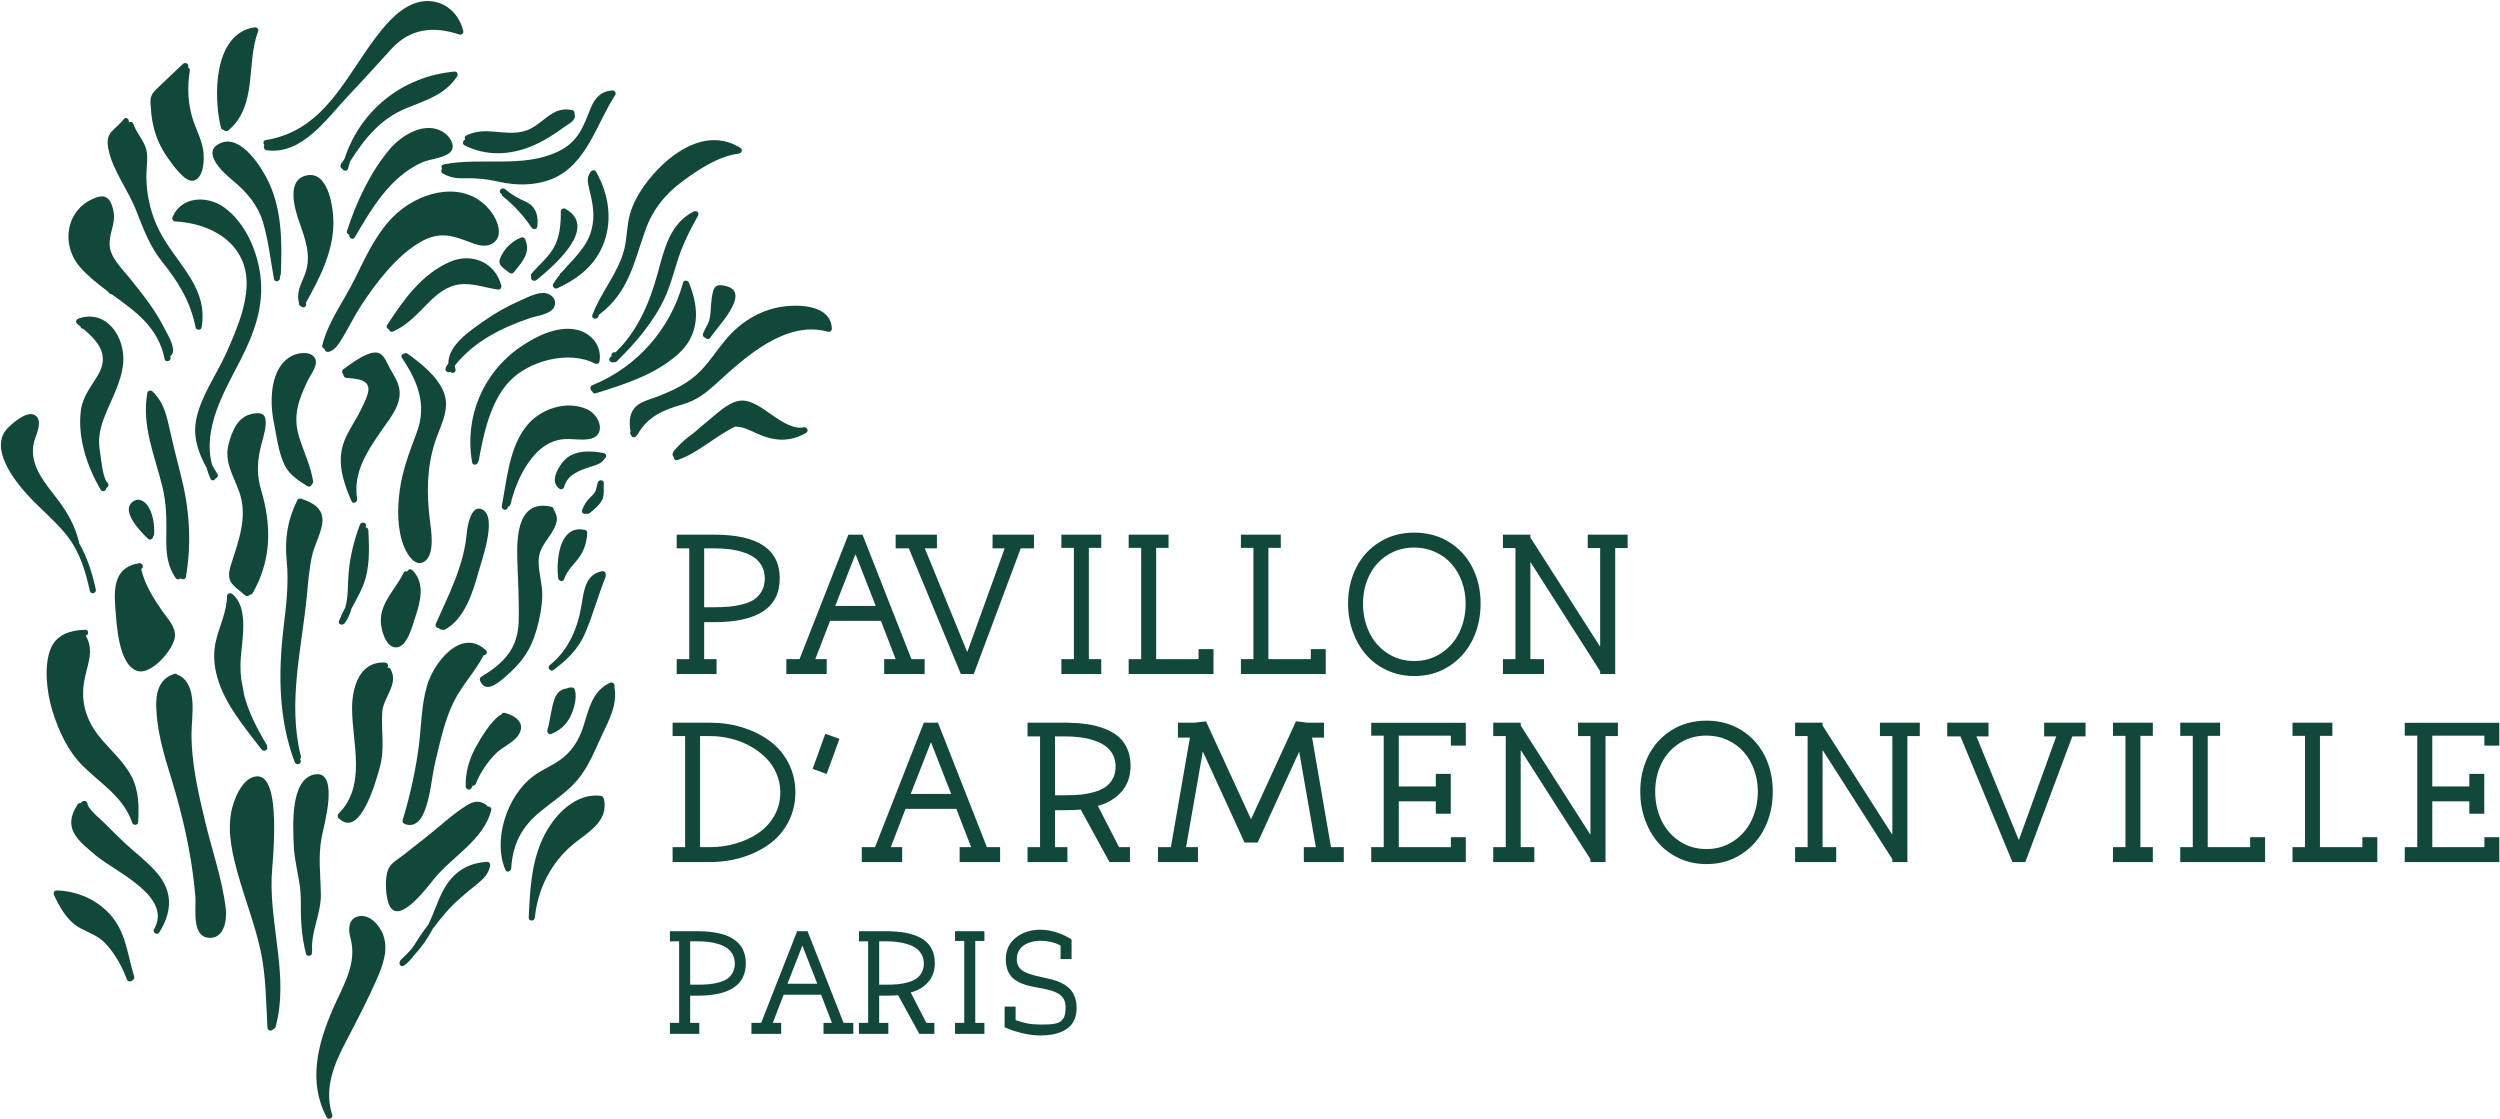
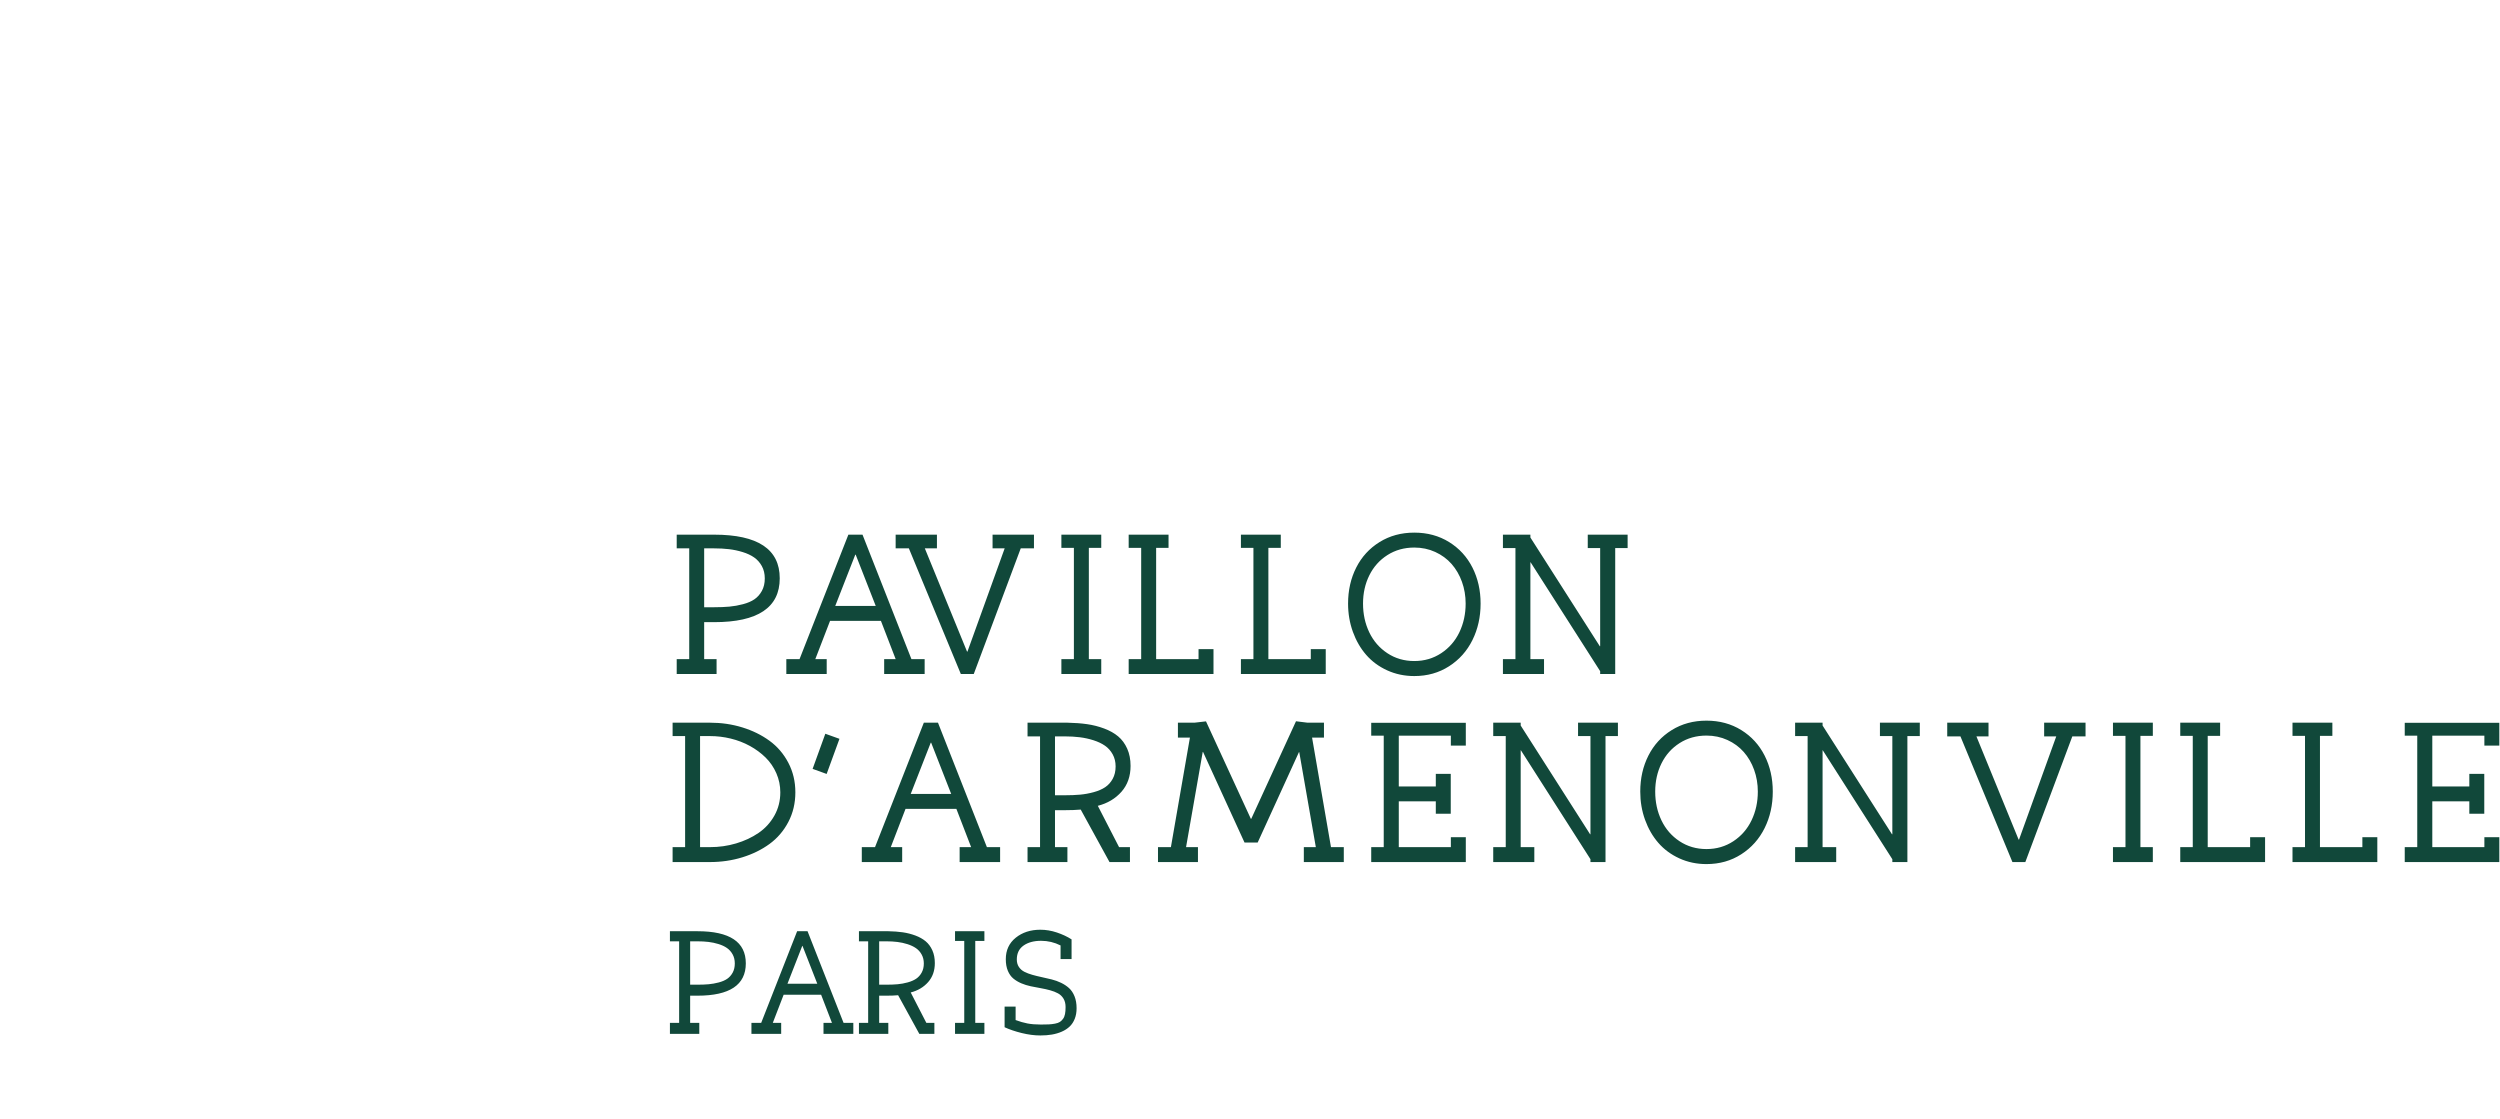
<svg xmlns="http://www.w3.org/2000/svg" width="632px" height="283px" viewBox="0 0 632 283" version="1.1">
  <title>Brand/logo-PA</title>
  <desc>Created with Sketch.</desc>
  <g id="Brand/logo-PA" stroke="none" stroke-width="1" fill="none" fill-rule="evenodd">
    <g id="Group-6" fill="#11483A">
      <path d="M368.934,159.835 C367.88,162.034 366.35,163.796 364.345,165.122 C362.339,166.448 360.068,167.11 357.531,167.11 C354.994,167.11 352.727,166.452 350.731,165.134 C348.734,163.817 347.208,162.059 346.154,159.861 C345.1,157.663 344.573,155.238 344.573,152.586 C344.573,149.968 345.104,147.586 346.167,145.439 C347.23,143.292 348.755,141.586 350.743,140.32 C352.732,139.054 354.994,138.421 357.531,138.421 C359.434,138.421 361.199,138.793 362.828,139.537 C364.456,140.281 365.831,141.291 366.954,142.565 C368.076,143.84 368.951,145.341 369.577,147.069 C370.202,148.797 370.515,150.635 370.515,152.586 C370.515,155.22 369.988,157.637 368.934,159.835 L368.934,159.835 Z M366.337,137.035 C363.774,135.444 360.839,134.648 357.531,134.648 C354.24,134.648 351.313,135.444 348.751,137.035 C346.188,138.626 344.221,140.777 342.85,143.489 C341.479,146.201 340.793,149.233 340.793,152.586 C340.793,155.101 341.196,157.474 342.002,159.707 C342.807,161.94 343.926,163.881 345.357,165.532 C346.788,167.183 348.558,168.492 350.666,169.458 C352.775,170.424 355.063,170.908 357.531,170.908 C360.822,170.908 363.753,170.083 366.324,168.432 C368.895,166.781 370.866,164.57 372.238,161.798 C373.609,159.027 374.295,155.957 374.295,152.586 C374.295,149.233 373.609,146.201 372.238,143.489 C370.866,140.777 368.899,138.626 366.337,137.035 L366.337,137.035 Z M331.691,186.467 L334.699,186.467 L334.699,182.695 L330.534,182.695 L327.628,182.335 L316.316,206.996 L316.213,206.996 L304.875,182.361 L301.969,182.695 L297.778,182.695 L297.778,186.467 L300.812,186.467 L296.004,214.155 L292.739,214.155 L292.739,217.928 L302.843,217.928 L302.843,214.155 L299.835,214.155 L304.051,190.085 L304.129,190.085 L314.619,213.001 L317.935,213.001 L328.374,190.136 L328.451,190.136 L332.642,214.155 L329.608,214.155 L329.608,217.928 L339.712,217.928 L339.712,214.155 L336.473,214.155 L331.691,186.467 Z M233.002,245.867 C232.642,246.522 232.175,247.042 231.601,247.426 C231.026,247.811 230.313,248.12 229.461,248.353 C228.609,248.586 227.763,248.74 226.923,248.816 C226.083,248.891 225.146,248.929 224.11,248.929 L222.255,248.929 L222.255,237.966 L224.11,237.966 C225.083,237.966 226.001,238.02 226.866,238.127 C227.731,238.234 228.58,238.42 229.414,238.684 C230.247,238.949 230.96,239.286 231.554,239.696 C232.147,240.105 232.627,240.64 232.993,241.302 C233.359,241.964 233.542,242.717 233.542,243.561 C233.542,244.443 233.362,245.212 233.002,245.867 L233.002,245.867 Z M234.631,248.277 C235.761,246.998 236.326,245.395 236.326,243.466 C236.326,242.257 236.118,241.186 235.701,240.253 C235.284,239.321 234.722,238.559 234.015,237.966 C233.308,237.374 232.44,236.886 231.412,236.501 C230.382,236.117 229.319,235.846 228.22,235.688 C227.122,235.531 225.903,235.44 224.565,235.414 L217.141,235.414 L217.141,237.966 L219.471,237.966 L219.471,258.588 L217.141,258.588 L217.141,261.367 L224.565,261.367 L224.565,258.588 L222.255,258.588 L222.255,251.708 L224.11,251.708 C225.221,251.708 226.2,251.67 227.046,251.594 L232.406,261.367 L236.212,261.367 L236.212,258.588 L234.186,258.588 L230.228,250.895 C232.033,250.429 233.501,249.556 234.631,248.277 L234.631,248.277 Z M281.294,196.885 C280.806,197.775 280.171,198.48 279.391,199.002 C278.611,199.524 277.643,199.943 276.486,200.259 C275.329,200.577 274.181,200.786 273.041,200.888 C271.901,200.991 270.628,201.042 269.223,201.042 L266.703,201.042 L266.703,186.159 L269.223,186.159 C270.543,186.159 271.79,186.232 272.964,186.377 C274.138,186.522 275.291,186.774 276.422,187.134 C277.553,187.493 278.521,187.951 279.327,188.507 C280.133,189.063 280.784,189.79 281.281,190.688 C281.778,191.586 282.027,192.608 282.027,193.754 C282.027,194.952 281.783,195.996 281.294,196.885 L281.294,196.885 Z M283.505,200.157 C285.039,198.421 285.806,196.244 285.806,193.626 C285.806,191.984 285.524,190.53 284.958,189.264 C284.392,187.998 283.63,186.963 282.67,186.159 C281.71,185.355 280.531,184.692 279.135,184.17 C277.737,183.648 276.294,183.281 274.802,183.067 C273.311,182.853 271.657,182.729 269.84,182.695 L259.762,182.695 L259.762,186.159 L262.924,186.159 L262.924,214.155 L259.762,214.155 L259.762,217.928 L269.84,217.928 L269.84,214.155 L266.703,214.155 L266.703,204.815 L269.223,204.815 C270.731,204.815 272.06,204.763 273.208,204.661 L280.485,217.928 L285.652,217.928 L285.652,214.155 L282.901,214.155 L277.528,203.711 C279.978,203.078 281.971,201.894 283.505,200.157 L283.505,200.157 Z M241.432,237.872 L243.762,237.872 L243.762,258.588 L241.432,258.588 L241.432,261.367 L248.856,261.367 L248.856,258.588 L246.546,258.588 L246.546,237.872 L248.856,237.872 L248.856,235.414 L241.432,235.414 L241.432,237.872 Z M230.229,200.709 L235.294,187.75 L235.397,187.75 L240.462,200.709 L230.229,200.709 Z M237.12,182.695 L233.546,182.695 L221.205,214.155 L217.862,214.155 L217.862,217.928 L228.07,217.928 L228.07,214.155 L225.19,214.155 L228.918,204.481 L241.773,204.481 L245.502,214.155 L242.596,214.155 L242.596,217.928 L252.829,217.928 L252.829,214.155 L249.487,214.155 L237.12,182.695 Z M270.25,249.789 C269.669,249.266 269,248.822 268.242,248.457 C267.485,248.091 266.689,247.805 265.856,247.597 C265.023,247.388 264.19,247.197 263.356,247.02 C262.523,246.844 261.727,246.649 260.97,246.434 C260.213,246.22 259.543,245.965 258.963,245.669 C258.381,245.373 257.917,244.963 257.571,244.44 C257.223,243.917 257.049,243.29 257.049,242.559 C257.049,241.009 257.618,239.835 258.754,239.034 C259.89,238.234 261.368,237.834 263.186,237.834 C264.903,237.834 266.544,238.224 268.11,239.006 L268.11,242.446 L270.893,242.446 L270.893,237.475 C269.807,236.781 268.57,236.202 267.182,235.736 C265.792,235.27 264.398,235.036 262.996,235.036 C260.522,235.036 258.448,235.711 256.775,237.059 C255.102,238.407 254.266,240.215 254.266,242.484 C254.266,243.618 254.439,244.598 254.786,245.423 C255.134,246.248 255.597,246.901 256.178,247.379 C256.759,247.858 257.429,248.258 258.186,248.58 C258.943,248.901 259.739,249.15 260.572,249.326 C261.406,249.503 262.239,249.663 263.072,249.808 C263.905,249.953 264.701,250.129 265.458,250.338 C266.216,250.545 266.885,250.807 267.466,251.122 C268.046,251.437 268.51,251.884 268.858,252.464 C269.205,253.044 269.378,253.749 269.378,254.581 C269.378,255.274 269.331,255.863 269.236,256.348 C269.142,256.834 268.975,257.24 268.735,257.568 C268.494,257.895 268.23,258.153 267.939,258.343 C267.649,258.531 267.239,258.677 266.708,258.777 C266.178,258.878 265.657,258.941 265.146,258.966 C264.634,258.992 263.962,259.004 263.129,259.004 C261.816,259.004 260.686,258.913 259.739,258.73 C258.792,258.547 257.794,258.261 256.747,257.87 L256.747,254.468 L253.962,254.468 L253.962,259.685 C255.187,260.251 256.627,260.74 258.281,261.15 C259.934,261.559 261.513,261.764 263.015,261.764 C264.063,261.764 265.032,261.688 265.922,261.537 C266.812,261.386 267.646,261.14 268.422,260.8 C269.199,260.46 269.861,260.028 270.411,259.505 C270.96,258.982 271.389,258.33 271.698,257.549 C272.008,256.767 272.162,255.879 272.162,254.883 C272.162,253.737 271.989,252.732 271.642,251.869 C271.294,251.005 270.83,250.312 270.25,249.789 L270.25,249.789 Z M346.645,185.979 L349.807,185.979 L349.807,214.155 L346.645,214.155 L346.645,217.928 L370.556,217.928 L370.556,211.641 L366.776,211.641 L366.776,214.155 L353.612,214.155 L353.612,202.582 L362.971,202.582 L362.971,205.713 L366.75,205.713 L366.75,195.628 L362.971,195.628 L362.971,198.81 L353.612,198.81 L353.612,185.979 L366.776,185.979 L366.776,188.494 L370.556,188.494 L370.556,182.72 L346.645,182.72 L346.645,185.979 Z M597.207,214.155 L586.485,214.155 L586.485,186.03 L589.622,186.03 L589.622,182.695 L579.543,182.695 L579.543,186.03 L582.706,186.03 L582.706,214.155 L579.543,214.155 L579.543,217.928 L600.986,217.928 L600.986,211.641 L597.207,211.641 L597.207,214.155 Z M631.829,188.494 L631.829,182.72 L607.919,182.72 L607.919,185.979 L611.081,185.979 L611.081,214.155 L607.919,214.155 L607.919,217.928 L631.829,217.928 L631.829,211.641 L628.05,211.641 L628.05,214.155 L614.886,214.155 L614.886,202.582 L624.245,202.582 L624.245,205.713 L628.025,205.713 L628.025,195.628 L624.245,195.628 L624.245,198.81 L614.886,198.81 L614.886,185.979 L628.05,185.979 L628.05,188.494 L631.829,188.494 Z M568.832,214.155 L558.11,214.155 L558.11,186.03 L561.247,186.03 L561.247,182.695 L551.168,182.695 L551.168,186.03 L554.331,186.03 L554.331,214.155 L551.168,214.155 L551.168,217.928 L572.611,217.928 L572.611,211.641 L568.832,211.641 L568.832,214.155 Z M401.384,138.549 L404.521,138.549 L404.521,163.338 L404.444,163.389 L386.883,135.88 L386.883,135.162 L379.941,135.162 L379.941,138.549 L383.104,138.549 L383.104,166.623 L379.941,166.623 L379.941,170.395 L390.329,170.395 L390.329,166.623 L386.883,166.623 L386.883,142.141 L386.935,142.141 L404.521,169.677 L404.521,170.395 L408.326,170.395 L408.326,138.549 L411.463,138.549 L411.463,135.162 L401.384,135.162 L401.384,138.549 Z M534.158,186.03 L537.32,186.03 L537.32,214.155 L534.158,214.155 L534.158,217.928 L544.236,217.928 L544.236,214.155 L541.1,214.155 L541.1,186.03 L544.236,186.03 L544.236,182.695 L534.158,182.695 L534.158,186.03 Z M442.797,207.368 C441.743,209.567 440.213,211.329 438.208,212.654 C436.202,213.98 433.931,214.643 431.394,214.643 C428.857,214.643 426.591,213.985 424.594,212.667 C422.597,211.35 421.072,209.592 420.017,207.393 C418.963,205.196 418.436,202.77 418.436,200.119 C418.436,197.501 418.967,195.119 420.03,192.972 C421.093,190.825 422.618,189.119 424.607,187.852 C426.595,186.587 428.857,185.954 431.394,185.954 C433.297,185.954 435.062,186.326 436.691,187.07 C438.319,187.814 439.695,188.824 440.818,190.098 C441.94,191.372 442.814,192.874 443.44,194.601 C444.065,196.33 444.378,198.168 444.378,200.119 C444.378,202.753 443.851,205.17 442.797,207.368 L442.797,207.368 Z M440.2,184.568 C437.638,182.977 434.702,182.181 431.394,182.181 C428.103,182.181 425.176,182.977 422.614,184.568 C420.052,186.159 418.085,188.31 416.714,191.022 C415.342,193.733 414.657,196.766 414.657,200.119 C414.657,202.633 415.059,205.007 415.865,207.24 C416.671,209.472 417.789,211.414 419.221,213.065 C420.651,214.716 422.422,216.025 424.529,216.991 C426.638,217.957 428.926,218.441 431.394,218.441 C434.685,218.441 437.617,217.616 440.187,215.964 C442.759,214.314 444.729,212.102 446.101,209.331 C447.472,206.56 448.158,203.489 448.158,200.119 C448.158,196.766 447.472,193.733 446.101,191.022 C444.729,188.31 442.763,186.159 440.2,184.568 L440.2,184.568 Z M516.761,186.159 L519.821,186.159 L510.41,212.256 L510.307,212.256 L499.637,186.159 L502.697,186.159 L502.697,182.695 L492.259,182.695 L492.259,186.159 L495.601,186.159 L508.739,217.928 L512.004,217.928 L523.883,186.159 L527.225,186.159 L527.225,182.695 L516.761,182.695 L516.761,186.159 Z M475.247,186.082 L478.384,186.082 L478.384,210.871 L478.307,210.922 L460.747,183.413 L460.747,182.695 L453.805,182.695 L453.805,186.082 L456.967,186.082 L456.967,214.155 L453.805,214.155 L453.805,217.928 L464.192,217.928 L464.192,214.155 L460.747,214.155 L460.747,189.674 L460.798,189.674 L478.384,217.209 L478.384,217.928 L482.189,217.928 L482.189,186.082 L485.326,186.082 L485.326,182.695 L475.247,182.695 L475.247,186.082 Z M398.931,186.082 L402.068,186.082 L402.068,210.871 L401.991,210.922 L384.43,183.413 L384.43,182.695 L377.488,182.695 L377.488,186.082 L380.651,186.082 L380.651,214.155 L377.488,214.155 L377.488,217.928 L387.876,217.928 L387.876,214.155 L384.43,214.155 L384.43,189.674 L384.482,189.674 L402.068,217.209 L402.068,217.928 L405.873,217.928 L405.873,186.082 L409.01,186.082 L409.01,182.695 L398.931,182.695 L398.931,186.082 Z M216.216,140.217 L216.319,140.217 L221.384,153.176 L211.151,153.176 L216.216,140.217 Z M208.991,166.623 L206.112,166.623 L209.84,156.948 L222.695,156.948 L226.423,166.623 L223.518,166.623 L223.518,170.395 L233.751,170.395 L233.751,166.623 L230.408,166.623 L218.042,135.162 L214.468,135.162 L202.126,166.623 L198.784,166.623 L198.784,170.395 L208.991,170.395 L208.991,166.623 Z M205.428,194.371 L208.976,195.654 L212.216,186.774 L208.642,185.491 L205.428,194.371 Z M242.9,170.395 L246.165,170.395 L258.043,138.626 L261.386,138.626 L261.386,135.162 L250.921,135.162 L250.921,138.626 L253.981,138.626 L244.571,164.724 L244.468,164.724 L233.798,138.626 L236.857,138.626 L236.857,135.162 L226.419,135.162 L226.419,138.626 L229.761,138.626 L242.9,170.395 Z M335.147,164.108 L331.367,164.108 L331.367,166.623 L320.646,166.623 L320.646,138.498 L323.782,138.498 L323.782,135.162 L313.704,135.162 L313.704,138.498 L316.866,138.498 L316.866,166.623 L313.704,166.623 L313.704,170.395 L335.147,170.395 L335.147,164.108 Z M178.014,138.626 L180.534,138.626 C181.871,138.626 183.122,138.694 184.288,138.831 C185.453,138.969 186.606,139.212 187.745,139.563 C188.885,139.913 189.854,140.367 190.651,140.923 C191.448,141.479 192.095,142.206 192.592,143.104 C193.089,144.002 193.338,145.041 193.338,146.222 C193.338,147.437 193.093,148.489 192.605,149.378 C192.116,150.268 191.491,150.973 190.728,151.495 C189.965,152.017 189.001,152.432 187.835,152.74 C186.67,153.048 185.522,153.253 184.39,153.356 C183.259,153.458 181.974,153.51 180.534,153.51 L178.014,153.51 L178.014,138.626 Z M181.151,166.623 L178.014,166.623 L178.014,157.282 L180.534,157.282 C191.589,157.282 197.117,153.587 197.117,146.196 C197.117,138.84 191.589,135.162 180.534,135.162 L171.072,135.162 L171.072,138.626 L174.235,138.626 L174.235,166.623 L171.072,166.623 L171.072,170.395 L181.151,170.395 L181.151,166.623 Z M306.771,164.108 L302.992,164.108 L302.992,166.623 L292.271,166.623 L292.271,138.498 L295.407,138.498 L295.407,135.162 L285.329,135.162 L285.329,138.498 L288.491,138.498 L288.491,166.623 L285.329,166.623 L285.329,170.395 L306.771,170.395 L306.771,164.108 Z M278.396,166.623 L275.26,166.623 L275.26,138.498 L278.396,138.498 L278.396,135.162 L268.318,135.162 L268.318,138.498 L271.48,138.498 L271.48,166.623 L268.318,166.623 L268.318,170.395 L278.396,170.395 L278.396,166.623 Z M199.073,248.684 L202.803,239.138 L202.879,239.138 L206.61,248.684 L199.073,248.684 Z M204.148,235.414 L201.516,235.414 L192.425,258.588 L189.963,258.588 L189.963,261.367 L197.482,261.367 L197.482,258.588 L195.361,258.588 L198.107,251.462 L207.576,251.462 L210.322,258.588 L208.182,258.588 L208.182,261.367 L215.72,261.367 L215.72,258.588 L213.257,258.588 L204.148,235.414 Z M176.976,186.082 L179.496,186.082 C181.261,186.082 183.005,186.291 184.728,186.711 C186.45,187.13 188.061,187.75 189.561,188.571 C191.061,189.392 192.385,190.367 193.534,191.497 C194.682,192.625 195.591,193.952 196.259,195.474 C196.927,196.997 197.262,198.605 197.262,200.298 C197.262,202.454 196.76,204.421 195.758,206.2 C194.755,207.98 193.418,209.438 191.747,210.576 C190.076,211.714 188.186,212.595 186.077,213.219 C183.969,213.843 181.775,214.155 179.496,214.155 L176.976,214.155 L176.976,186.082 Z M187.646,216.735 C190.234,215.939 192.527,214.814 194.523,213.36 C196.52,211.906 198.11,210.05 199.293,207.791 C200.476,205.533 201.067,203.035 201.067,200.298 C201.067,197.578 200.476,195.089 199.293,192.831 C198.11,190.572 196.52,188.716 194.523,187.262 C192.527,185.808 190.238,184.683 187.659,183.888 C185.079,183.092 182.358,182.695 179.496,182.695 L170.034,182.695 L170.034,186.082 L173.197,186.082 L173.197,214.155 L170.034,214.155 L170.034,217.928 L179.496,217.928 C182.341,217.928 185.058,217.53 187.646,216.735 L187.646,216.735 Z M185.218,245.886 C184.858,246.541 184.397,247.061 183.835,247.445 C183.273,247.83 182.563,248.135 181.705,248.362 C180.846,248.589 180,248.74 179.167,248.816 C178.334,248.891 177.387,248.929 176.326,248.929 L174.47,248.929 L174.47,237.966 L176.326,237.966 C177.311,237.966 178.232,238.016 179.091,238.117 C179.95,238.218 180.799,238.398 181.638,238.656 C182.478,238.914 183.191,239.248 183.778,239.658 C184.366,240.067 184.842,240.603 185.208,241.264 C185.574,241.926 185.758,242.691 185.758,243.561 C185.758,244.456 185.577,245.231 185.218,245.886 L185.218,245.886 Z M176.326,235.414 L169.357,235.414 L169.357,237.966 L171.686,237.966 L171.686,258.588 L169.357,258.588 L169.357,261.367 L176.781,261.367 L176.781,258.588 L174.47,258.588 L174.47,251.708 L176.326,251.708 C184.47,251.708 188.541,248.986 188.541,243.542 C188.541,238.124 184.47,235.414 176.326,235.414 L176.326,235.414 Z" id="Fill-2" />
-       <path d="M31.15,91.588 C31.629,85.197 26.944,78.074 19.821,80.536 C19.324,80.708 18.992,81.433 19.479,81.83 C19.771,82.068 20.064,82.308 20.357,82.549 C20.381,82.819 20.55,83.057 20.913,83.112 C20.967,83.12 21.016,83.135 21.07,83.143 C24.676,86.2 27.776,89.665 24.816,94.727 C22.974,97.875 20.859,100.221 20.417,103.971 C19.614,110.785 22.046,117.976 25.432,123.788 C25.858,124.519 26.878,124.066 26.872,123.384 C27.005,123.326 27.129,123.236 27.224,123.082 C27.253,123.035 27.283,122.987 27.312,122.94 C27.54,122.575 27.38,122.101 27.034,121.881 C27.002,121.861 26.969,121.84 26.937,121.819 C25.836,119.85 25.589,116.079 25.25,114.052 C24.75,111.077 25.233,108.504 26.271,105.735 C28.025,101.056 30.768,96.682 31.15,91.588 M34.727,169.612 C38.282,170.723 43.915,164.154 44.223,160.922 C44.461,158.429 42.271,156.281 40.95,154.368 C38.674,151.07 36.614,147.757 35.683,143.83 C36.498,143.57 36.089,142.233 35.157,142.38 C28.976,143.357 28.715,148.426 29.171,153.934 C29.494,157.842 29.944,168.118 34.727,169.612 M37.405,136.186 C37.977,136.729 38.77,136.158 38.723,135.555 C38.857,135.415 38.953,135.238 38.963,135.046 C39.075,132.753 38.736,130.185 37.545,128.171 C36.818,126.942 35.376,125.794 33.914,126.616 C29.986,128.827 35.701,134.571 37.405,136.186 M34.427,53.214 C36.237,57.832 37.836,62.249 40.985,66.164 C45.119,71.302 48.16,76.266 49.462,82.811 C49.607,83.541 50.826,83.559 50.958,82.811 C52.637,73.267 45.67,67.573 41.224,60.06 C38.26,55.05 36.809,49.24 37.029,43.428 C37.11,41.298 37.536,39.222 36.781,37.164 C36.015,35.077 34.424,33.493 33.731,31.343 C33.548,30.776 32.941,30.701 32.546,30.932 C32.794,30.201 31.872,29.394 31.318,30.093 C28.876,33.168 26.483,33.289 27.42,37.768 C28.571,43.259 32.397,48.034 34.427,53.214 M27.089,73.53 C27.299,73.745 27.493,73.97 27.711,74.182 C27.888,74.355 28.087,74.414 28.277,74.403 C34.15,78.666 40.007,82.632 41.615,90.757 C41.808,91.734 43.303,91.32 43.111,90.345 C43.088,90.232 43.051,90.131 43.027,90.019 L43.028,90.019 C45.117,88.81 42.145,84.163 41.384,82.657 C39.122,78.18 35.933,74.244 32.815,70.343 C30.841,67.875 27.823,65.158 27.705,61.801 C27.605,58.954 29.215,56.554 28.728,53.638 C28.3,51.074 27.271,48.948 24.527,49.866 C16.615,52.516 15.191,61.824 20.333,67.626 C22.346,69.898 24.696,71.762 27.089,73.53 M45.69,146.183 C46.047,146.602 46.894,146.469 46.994,145.888 C48.507,137.12 47.893,128.613 45.692,120.024 C44.603,115.772 43.547,111.541 42.597,107.257 C41.891,104.074 40.962,101.242 38.558,98.951 C38.167,98.579 37.371,98.696 37.261,99.293 C35.736,107.546 39.098,115.098 41.038,122.972 C42.129,127.403 42.11,131.574 42.04,136.082 C41.983,139.708 42.283,143.072 44.41,146.112 C44.752,146.603 45.374,146.51 45.69,146.183 M117.409,36.719 C122.872,39.536 128.985,39.233 134.57,36.883 C137.48,35.66 140.15,33.953 142.68,32.081 C143.685,31.337 145.66,30.475 145.289,28.993 C145.277,28.942 145.248,28.911 145.229,28.868 C145.352,28.473 145.179,27.976 144.715,27.863 C139.353,26.567 137.179,31.885 132.529,33.158 C127.578,34.514 122.711,31.809 117.876,34.254 C117.43,34.479 117.404,34.926 117.601,35.26 C117.538,35.303 117.471,35.336 117.409,35.382 C116.976,35.702 116.843,36.427 117.409,36.719 M58.771,45.572 C62.327,48.504 65.206,51.798 66.525,56.295 C67.872,60.887 68.401,65.84 69.271,70.54 C69.452,71.519 70.948,71.105 70.767,70.128 C70.753,70.051 70.741,69.97 70.727,69.892 C70.874,69.767 70.977,69.584 70.987,69.338 C71.314,61.55 71.326,53.472 68.02,46.235 C66.37,42.625 61.119,34.036 55.91,36.115 C50.414,38.309 56.714,43.875 58.771,45.572 M56.55,32.837 C56.801,33.195 57.396,33.251 57.755,32.949 C65.175,26.682 62.182,16.021 65.261,7.863 C65.493,7.249 64.826,6.83 64.307,6.91 C53.849,8.523 53.938,24.709 55.867,32.291 C55.963,32.669 56.251,32.831 56.55,32.837 M67.428,37.989 C76.446,39.196 82.654,29.887 88.133,24.128 C91.795,20.279 95.333,16.323 98.915,12.4 C103.713,7.145 109.58,6.549 116.152,8.735 C116.733,8.928 117.242,8.327 117.107,7.783 C116.074,3.622 112.849,0.44 108.406,0.269 C103.448,0.077 99.366,4.017 96.467,7.573 C87.654,18.382 82.676,32.916 67.164,35.423 C66.495,35.532 66.484,36.249 66.848,36.652 C66.526,37.056 66.718,37.894 67.428,37.989 M16.355,134.688 C20.005,139.018 21.524,143.992 22.725,149.419 C22.94,150.392 24.437,149.98 24.221,149.008 C23.272,144.717 22.055,140.867 19.992,137.309 C19.999,137.226 20.004,137.142 19.981,137.048 C18.997,133.042 17.182,129.734 14.7,126.449 C11.472,122.177 7.143,117.52 8.616,111.673 C9.039,109.996 11.18,106.013 8.583,104.843 C6.586,103.943 2.982,107.078 1.784,108.4 C-2.77,113.423 3.758,121.658 7.226,125.396 C10.18,128.579 13.552,131.363 16.355,134.688 M49.611,106.017 C48.716,110.443 50.129,114.477 52.223,118.244 C52.483,119.168 52.792,120.095 53.206,121.031 C53.503,121.7 54.303,121.447 54.545,120.908 C54.961,120.756 55.267,120.309 54.962,119.828 C54.499,119.097 54.058,118.353 53.634,117.604 C51.148,108.399 56.52,99.291 60.685,91.223 C64.183,84.449 66.807,77.457 65.832,69.711 C65.032,63.358 61.985,56.235 56.616,52.403 C52.397,49.394 45.916,49.568 43.641,54.82 C43.405,55.364 43.677,55.952 44.31,55.985 C51.575,56.362 59.334,59.673 61.702,67.15 C63.905,74.107 60.024,82.948 57.199,89.245 C54.736,94.732 50.815,100.058 49.611,106.017 M66.055,124.034 C64.996,120.418 64.956,117.54 65.71,113.873 C66.155,111.709 67.106,109.272 67.173,107.077 C67.245,104.702 66.262,104.146 63.812,104.602 C60.114,105.291 58.664,108.911 57.799,112.236 C56.609,116.811 59.041,120.234 60.5,124.399 C62.681,130.626 60.335,136.686 58.433,142.631 C57.038,146.99 58.494,147.653 61.975,150.489 C62.391,150.828 62.897,150.658 63.158,150.335 C63.42,150.364 63.691,150.271 63.862,149.971 C68.624,141.621 68.695,133.054 66.055,124.034 M42.389,39.871 C43.487,41.396 46.721,46.223 48.946,45.657 C51.697,44.957 51.7,39.732 51.342,37.734 C50.831,34.887 49.341,32.31 48.553,29.543 C47.469,25.732 47.353,21.833 47.983,17.933 C48.047,17.538 47.857,17.21 47.575,17.057 L47.596,16.691 C47.637,15.994 46.734,15.705 46.272,16.144 C44.201,18.109 42.106,20.052 40.056,22.041 C39.002,23.064 38.226,23.712 38.062,25.161 C37.987,25.821 38.039,26.53 38.14,27.254 C38.344,31.784 39.7,36.136 42.389,39.871 M66.122,189.467 C66.679,190.199 67.874,189.571 67.535,188.838 C67.569,188.676 67.556,188.5 67.446,188.316 C64.894,184.071 62.829,180.039 61.707,175.665 C61.501,174.408 61.271,173.155 61.012,171.907 C60.81,170.214 60.731,168.464 60.847,166.606 C61.139,161.943 63.003,153.608 58.72,150.169 C58.207,149.757 57.416,150 57.395,150.716 C57.273,154.979 55.487,158.119 54.555,162.139 C53.858,165.145 54.095,168.285 54.933,171.24 C56.885,178.125 61.868,183.877 66.122,189.467 M131.138,185.699 C132.969,182.734 130.244,180.913 127.634,180.216 C127.334,180.135 126.895,180.262 126.758,180.572 L126.695,180.715 C126.563,180.712 126.432,180.736 126.326,180.815 C123.94,182.613 121.818,186.115 120.386,188.67 C118.613,191.835 117.634,195.2 117.731,198.834 C117.75,199.534 118.855,199.975 119.177,199.224 C119.261,199.028 119.357,198.84 119.445,198.646 C119.774,198.663 120.121,198.521 120.275,198.142 C121.44,195.284 123.153,192.714 125.322,190.512 C126.974,188.836 129.882,187.732 131.138,185.699 M152.522,201.683 C152.414,201.433 152.203,201.222 151.869,201.181 C145.687,200.419 140.53,205.674 137.838,210.703 C134.351,217.216 133.981,224.745 133.66,231.968 C133.615,232.977 135.116,232.942 135.212,231.968 C135.916,224.812 139.258,218.124 144.826,213.494 C148.607,210.349 153.854,207.788 152.692,202.02 C152.662,201.875 152.599,201.769 152.522,201.683 M123.268,203.896 C123.228,203.789 123.165,203.685 123.046,203.591 C121.316,202.232 119.724,202.509 117.914,203.645 C114.302,205.914 111.031,209.036 107.678,211.671 C105.781,213.162 103.885,214.653 101.989,216.144 C100.833,217.052 99.099,218.021 98.347,219.343 C97.131,221.481 97.389,227.066 98.587,229.181 C101.143,233.693 108.304,223.931 109.681,222.234 C114.353,216.476 122.23,212.361 124.18,204.84 C124.343,204.209 123.762,203.823 123.268,203.896 M123.16,217.872 C117.967,218.167 114.37,220.653 111.966,225.238 C110.519,227.998 109.641,231.012 108.245,233.795 C107.856,234.313 107.462,234.827 107.082,235.349 C106.088,236.715 105.128,238.397 104.037,239.907 C103.189,240.857 102.302,241.776 101.341,242.636 C101.22,242.744 101.162,242.864 101.129,242.985 C100.682,243.614 101.37,244.637 102.104,244.12 C103.121,243.404 103.918,242.508 104.643,241.546 C106.531,239.514 108.103,237.271 109.404,234.811 C110.583,233.237 111.804,231.695 113.116,230.228 C115.375,227.702 117.848,225.741 120.461,223.612 C122.187,222.206 123.467,221.067 123.909,218.852 C124.001,218.389 123.697,217.842 123.16,217.872 M198.975,77.378 C192.855,77.939 187.464,81.109 183.546,85.749 C181.327,88.377 179.486,91.326 177.079,93.794 C174.091,96.855 170.358,98.615 166.428,100.165 C164.473,100.937 161.759,101.484 160.355,103.197 C158.981,104.875 159.082,107.032 159.395,109.067 L159.393,109.071 C159.212,109.416 159.311,109.768 159.55,109.996 C159.692,110.78 160.673,110.656 160.965,110.071 C161.037,110.012 161.115,109.956 161.159,109.878 C163.678,105.356 167.582,103.658 172.383,102.292 C176.071,101.244 178.43,99.394 181.224,96.833 C188.4,90.256 198.72,80.855 209.307,83.863 C209.783,83.998 210.302,83.618 210.289,83.116 C210.153,77.587 203.295,76.982 198.975,77.378 M203.177,108.023 C199.422,108.888 194.506,104.05 191.389,102.426 C189.348,101.362 187.658,100.801 185.455,101.721 C183.047,102.726 180.825,104.897 178.81,106.532 C177.583,107.526 176.386,108.553 175.21,109.602 C173.728,110.597 172.377,111.767 171.163,113.11 C171.143,113.132 171.122,113.15 171.105,113.174 C170.847,113.462 170.567,113.724 170.322,114.028 C170.197,114.183 170.151,114.35 170.147,114.513 C169.889,114.836 170.031,115.279 170.33,115.527 C170.307,116.014 170.684,116.514 171.271,116.307 C176.661,114.407 180.795,110.276 185.833,107.855 C187.657,107.834 189.213,108.592 191.066,109.46 C195.415,111.497 199.443,111.932 203.775,109.438 C204.551,108.991 204.024,107.828 203.177,108.023 M33.417,207.972 C33.697,208.8 34.896,208.654 34.94,207.766 C35.145,203.658 35.122,199.681 33.1,195.989 C31.284,192.675 28.433,190.062 25.972,187.245 C22.177,182.9 20.321,178.259 21.247,172.42 C21.878,168.434 23.944,164.697 21.771,160.874 C21.733,160.806 21.683,160.766 21.635,160.718 C22.514,160.569 22.49,159.157 21.53,159.195 C17.835,159.341 14.274,160.329 12.783,164.064 C11.005,168.517 11.879,175.233 13.241,179.667 C14.777,184.667 17.154,189.874 20.912,193.596 C25.54,198.181 31.209,201.462 33.417,207.972 M155.293,173.654 C155.607,173.108 154.952,172.249 154.205,172.602 C149.571,174.797 148.868,179.423 147.406,183.853 C146.251,187.351 144.407,190.206 141.328,192.298 C139.223,193.729 136.834,194.686 134.792,196.219 C128.252,201.13 124.469,212.267 127.785,219.95 C128.115,220.714 129.19,220.245 129.231,219.559 C129.595,213.447 131.811,209.12 136.49,205.253 C139.668,202.628 143.228,200.392 145.929,197.235 C148.764,193.921 150.375,189.693 152.204,185.792 C154.013,181.93 156.062,178.222 155.366,173.846 C155.354,173.769 155.321,173.715 155.293,173.654 M31.407,212.979 C29.828,211.497 28.282,209.979 26.771,208.428 C25.615,207.24 23.018,205.226 22.153,203.522 C22.155,203.477 22.17,203.441 22.165,203.391 C22.16,203.345 22.155,203.3 22.15,203.255 C22.105,202.855 21.83,202.458 21.374,202.481 C21.313,202.484 21.252,202.487 21.191,202.49 C20.862,202.507 20.575,202.73 20.466,203.025 C20.172,202.954 19.842,203.03 19.63,203.351 C15.7,209.307 19.538,212.366 24.289,216.307 C29.26,220.429 43.718,226.669 38.943,234.913 C38.441,235.778 39.761,236.543 40.282,235.694 C43.556,230.363 43.79,225.351 39.51,220.469 C37.095,217.714 34.073,215.482 31.407,212.979 M51.922,207.95 C50.146,200.569 48.401,193.094 48.409,185.46 C48.414,181.102 50.054,173.357 45.328,170.744 C45.179,170.662 45.037,170.647 44.901,170.657 C44.747,170.391 44.459,170.218 44.075,170.341 C38.827,172.02 39.245,177.805 39.79,182.382 C40.598,189.173 43.101,195.645 44.888,202.211 C47.077,210.25 48.728,218.459 49.392,226.772 C49.619,229.617 48.381,236.707 52.73,237.067 C56.709,237.396 57.409,232.58 57.073,229.705 C56.222,222.42 53.637,215.078 51.922,207.95 M27.551,230.871 C24.065,227.217 19.332,225.252 14.317,225.103 C13.689,225.085 13.403,225.764 13.647,226.268 C15.262,229.61 17.032,232.914 20.434,234.709 C23.088,236.11 25.056,236.638 27.075,238.954 C29.298,241.504 30.895,244.428 32.074,247.585 C32.337,248.29 33.265,248.223 33.541,247.739 C33.839,247.595 34.049,247.296 33.922,246.885 C32.16,241.192 31.867,235.397 27.551,230.871 M68.672,221.787 C68.793,218.384 71.529,195.295 64.669,196.283 C61.046,196.805 58.986,202.413 58.437,205.385 C57.468,210.633 58.798,216.1 60.204,221.144 C61.977,227.5 64.418,233.668 65.835,240.123 C67.247,246.555 67.255,253.23 67.605,259.782 C67.65,260.638 68.807,260.755 69.091,260.133 C69.343,260.088 69.572,259.931 69.662,259.61 C73.074,247.252 68.224,234.341 68.672,221.787 M81.116,226.139 C81.061,221.099 80.345,216.552 81.342,211.513 C81.866,208.865 85.877,194.686 79.602,195.765 C73.218,196.863 74.116,209.236 74.248,213.501 C74.394,218.269 76.08,222.759 76.043,227.494 C76.006,232.204 76.16,236.503 77.356,241.092 C77.606,242.056 79.103,241.648 78.851,240.681 C78.849,240.67 78.847,240.659 78.844,240.649 C78.888,240.55 78.914,240.436 78.905,240.299 C78.587,235.475 81.169,231.019 81.116,226.139 M76,192.249 C75.953,192.126 75.922,192 75.876,191.876 C76.036,191.708 76.129,191.477 76.056,191.187 C72.672,177.709 76.257,164.075 77.578,150.572 C77.907,147.204 78.148,143.82 78.88,140.509 C79.492,137.743 81.054,135.146 81.46,132.363 C82.003,128.648 79.167,127.053 76.066,126.054 C75.757,125.954 75.339,126.116 75.19,126.409 C72.683,131.336 71.935,136.276 72.478,141.753 C73.07,147.735 72.311,153.252 71.625,159.19 C70.323,170.458 70.455,181.932 74.504,192.661 C74.853,193.585 76.353,193.184 76,192.249 M90.729,231.624 C87.978,232.162 88.012,235.012 88.606,237.174 C90.386,243.657 86.636,249.325 84.128,255.12 C80.315,263.926 77.811,273.515 82.591,282.452 C83.061,283.332 84.401,282.551 83.931,281.671 C83.904,281.621 83.886,281.571 83.86,281.522 C83.854,281.477 83.862,281.438 83.849,281.391 C81.948,274.87 84.552,268.842 87.553,263.11 C90.17,258.112 92.774,253.124 95.062,247.963 C96.686,244.301 98.358,240.099 96.79,236.125 C95.907,233.89 93.479,231.086 90.729,231.624 M175.41,53.448 C169.296,56.499 167.903,63.094 166.249,69.137 C164.222,76.548 161.182,83.7 155.615,89.067 C155.164,88.931 154.583,89.163 154.58,89.773 C154.58,89.864 154.579,89.955 154.579,90.046 C154.471,90.141 154.378,90.246 154.268,90.339 C153.572,90.929 154.429,91.874 155.159,91.548 C155.41,91.616 155.69,91.588 155.899,91.381 C160.672,86.671 165.15,81.511 168.006,75.389 C169.356,72.496 170.188,69.437 171.118,66.394 C172.411,62.165 174.308,58.345 176.471,54.508 C176.867,53.806 176.09,53.109 175.41,53.448 M114.919,18.089 C101.854,19.281 91.149,27.77 87.13,40.055 C86.934,40.368 86.741,40.68 86.547,40.993 C86.415,41.079 86.298,41.199 86.235,41.384 C86.19,41.512 86.147,41.64 86.102,41.768 C85.957,42.19 86.195,42.517 86.525,42.653 C86.754,43.265 87.788,43.41 87.991,42.615 C88.152,41.98 88.345,41.362 88.543,40.746 C92.199,35.011 96.154,30.042 102.737,27.35 C107.63,25.349 112.571,23.943 115.589,19.254 C115.89,18.787 115.503,18.035 114.919,18.089 M82.063,88.192 C82.066,88.699 82.488,89.034 83.013,88.953 C84.743,88.686 86.018,86.343 86.828,84.993 C88.382,82.398 89.679,79.693 91.346,77.156 C95.109,71.429 100.346,64.514 106.464,61.076 C111.059,58.494 114.336,59.503 118.777,61.223 C120.434,61.864 122.463,62.586 124.196,61.718 C127.493,60.065 125.879,55.828 124.199,53.585 C117.764,44.992 105.667,48.326 99.224,54.96 C94.905,59.407 92.359,65.116 89.648,70.595 C86.913,76.12 83.001,81.226 81.476,87.259 C81.352,87.752 81.68,88.097 82.063,88.192 M89.707,59.977 C93.987,52.616 98.657,44.66 106.763,41.017 C108.587,40.197 113.112,39.92 114.191,37.999 C115.073,36.427 113.565,34.471 112.364,33.614 C107.739,30.313 101.497,34.129 98.469,37.766 C93.511,43.721 90.083,51.073 87.718,58.396 C87.556,58.896 87.896,59.238 88.298,59.319 C88.295,59.339 88.292,59.36 88.289,59.381 C88.179,60.19 89.227,60.802 89.707,59.977 M134.405,69.138 C134.162,69.426 134.17,69.762 134.307,70.028 C133.987,70.718 135.017,71.287 135.6,70.814 C139.48,67.666 151.559,57.578 142.941,52.796 C142.434,52.515 141.767,52.867 141.773,53.465 C141.805,56.626 141.533,59.933 139.921,62.739 C138.511,65.193 136.211,66.993 134.405,69.138 M133.395,107.346 C128.724,112.842 128.17,121.132 126.855,127.904 C126.666,128.878 128.16,129.295 128.351,128.316 C128.363,128.248 128.375,128.176 128.388,128.108 C128.65,128.071 128.897,127.912 129.009,127.584 C129.088,127.35 129.167,127.116 129.246,126.882 C129.287,126.762 129.298,126.651 129.286,126.55 C130.346,122.691 131.942,118.94 134.457,115.797 C136.093,113.753 138.095,112.086 140.658,111.351 C143.445,110.553 145.831,111.367 148.573,111.057 C153.467,110.503 151.852,105.068 148.487,103.501 C143.409,101.137 136.879,103.249 133.395,107.346 M142.084,68.755 C141.998,68.815 141.919,68.881 141.833,68.941 C141.627,69.081 141.523,69.272 141.494,69.469 C140.931,70.168 140.389,70.885 139.915,71.657 C139.907,71.671 139.908,71.684 139.9,71.698 C139.416,72.223 140.12,73.23 140.919,72.86 C146.311,70.363 150.626,66.975 152.715,61.241 C154.891,55.266 153.773,48.84 150.682,43.414 C150.368,42.862 149.678,42.97 149.342,43.414 C148.364,44.709 148.498,45.881 148.866,47.388 C149.778,51.122 150.562,54.36 149.501,58.224 C148.292,62.629 144.908,65.449 142.084,68.755 M151.541,91.442 C152.251,87.441 149.487,84.087 145.556,83.313 C140.676,82.353 135.255,85.125 131.395,87.821 C121.969,94.404 117.35,105.634 119.365,116.924 C119.527,117.834 120.815,117.532 120.857,116.702 C120.946,116.612 121.02,116.5 121.049,116.336 C122.228,109.671 123.983,101.535 128.739,96.449 C133.645,91.203 143.83,88.47 150.401,91.905 C150.807,92.117 151.449,91.96 151.541,91.442 M179.947,75.224 C179.661,77.115 179.775,79.088 179.303,80.948 C179.009,82.109 178.271,82.893 177.9,83.966 C177.815,84.211 177.673,84.317 177.673,84.611 C177.673,84.863 177.815,85.168 178.057,85.279 C178.087,85.293 178.118,85.307 178.148,85.322 C178.19,85.341 178.241,85.342 178.287,85.355 C178.583,85.755 179.259,85.895 179.591,85.337 C180.921,83.095 190.036,74.078 183.698,72.361 C180.889,71.6 180.372,72.411 179.947,75.224 M152.19,144.397 C148.193,145.173 147.643,148.953 147.108,152.395 C146.152,158.537 143.909,164.21 138.935,168.194 C138.255,168.739 139.168,169.937 139.875,169.41 C143.426,166.763 146.21,164.099 147.973,159.948 C149.921,155.36 151.228,150.491 153.085,145.857 C153.136,145.727 153.133,145.603 153.106,145.486 C153.296,144.993 152.894,144.26 152.19,144.397 M112.201,99.197 C110.6,95.124 106.451,91.885 103.024,89.405 C102.763,89.216 102.511,89.24 102.309,89.362 C101.757,89.358 101.213,89.9 101.608,90.48 C105.593,96.337 107.96,102.352 105.39,109.243 C103.59,114.067 101.768,118.744 101.063,123.886 C100.422,128.556 100.366,133.994 102.233,138.432 C102.992,140.236 105.083,143.568 107.387,141.896 C110.019,139.986 108.988,134.041 108.67,131.477 C107.853,124.874 107.873,118.528 109.852,112.097 C111.131,107.941 113.941,103.624 112.201,99.197 M151.245,80.044 C151.317,79.849 151.405,79.662 151.481,79.469 C151.544,79.444 151.606,79.427 151.67,79.378 C158.869,73.863 160.226,66.522 163.064,58.417 C164.922,53.111 168.091,49.092 172.611,45.775 C176.733,42.75 181.62,39.498 186.77,38.826 C187.499,38.731 187.869,37.825 187.162,37.384 C178.006,31.667 168.101,39.612 162.852,46.961 C161.321,49.105 160.036,51.462 159.29,53.999 C158.436,56.906 158.558,59.954 157.847,62.884 C156.373,68.962 151.898,73.806 149.749,79.633 C149.404,80.569 150.902,80.973 151.245,80.044 M79.416,90.245 C78.158,88.697 75.208,89.214 73.739,89.992 C68.191,92.932 68.15,101.491 69.214,106.722 C69.915,110.173 70.39,114.412 71.956,117.591 C73.165,120.047 75.467,121.523 77.739,122.903 C78.248,123.212 78.722,122.86 78.85,122.417 C79.064,122.248 79.21,121.987 79.156,121.652 C78.528,117.746 76.795,114.264 75.633,110.515 C73.964,105.124 75.455,101.091 77.799,96.204 C78.573,94.592 80.81,91.962 79.416,90.245 M77.58,44.33 C72.269,45.389 74.495,52.735 75.602,55.953 C77.127,60.386 78.845,64.662 77.093,69.316 C76.126,71.888 74.842,73.86 75.586,76.573 C75.494,76.973 75.749,77.313 76.091,77.446 C76.216,77.593 76.404,77.691 76.656,77.691 C77.317,77.691 77.531,77.018 77.317,76.559 C80.778,70.391 84.168,63.816 84.289,56.591 C84.349,53.017 83.193,43.211 77.58,44.33 M140.124,129.076 C140.078,128.996 140.02,128.944 139.962,128.891 C140.001,128.555 139.853,128.21 139.424,128.112 C131.124,126.196 130.612,135.087 130.762,140.886 C130.902,146.295 131.28,151.759 131.116,157.168 C130.906,164.072 127.261,167.694 121.678,171.083 C121.407,171.248 121.202,171.637 121.322,171.958 C122.574,175.305 125.6,172.934 127.38,171.414 C131.8,167.638 134.197,164.478 135.747,158.841 C136.479,156.178 137.021,153.414 137.083,150.645 C137.149,147.705 136.166,144.908 136.165,142.004 C136.163,137.908 139.096,136.197 140.432,132.801 C140.998,131.362 140.854,130.362 140.124,129.076 M98.71,169.145 C98.522,168.825 98.217,168.733 97.936,168.788 C98.257,168.357 98.064,167.541 97.345,167.501 C90.88,167.134 89.011,173.756 89.004,179.01 C88.991,187.912 92.781,198.465 85.584,205.706 C85.289,206.004 85.288,206.503 85.584,206.801 C91.104,212.352 95.173,196.938 95.963,194.171 C97.348,189.315 96.353,185.019 96.619,180.122 C96.826,176.292 100.93,172.931 98.71,169.145 M113.852,66.149 C106.647,69.225 101.997,75.824 97.866,82.161 C97.545,82.654 97.879,83.115 98.317,83.252 C98.413,83.668 98.791,84.021 99.253,83.827 C103.258,82.144 105.788,78.989 108.836,76.023 C111.31,73.616 113.906,71.804 117.507,71.814 C120.322,71.822 123.18,72.859 125.984,73.198 C126.501,73.261 126.845,72.655 126.732,72.218 C125.188,66.275 119.241,63.848 113.852,66.149 M139.324,185.556 C141.46,184.733 143.134,183.247 144.166,181.191 C145.057,179.417 145.971,176.325 145.304,174.36 C145.221,174.116 145.032,173.87 144.762,173.819 C144.213,173.715 143.736,173.819 143.306,174.049 C141.788,174.157 140.716,175.206 140.193,176.67 C139.296,179.186 139.109,182.021 138.37,184.604 C138.219,185.13 138.759,185.774 139.324,185.556 M151.115,121.962 C150.928,122.557 150.867,123.179 150.684,123.772 C150.413,124.655 149.801,125.175 149.164,125.797 C148.226,126.714 147.581,127.734 147.159,128.977 C146.914,129.695 147.718,130.098 148.26,129.84 C148.506,129.927 148.79,129.921 149.043,129.722 C150.177,128.832 151.413,127.815 152.132,126.541 C152.913,125.159 152.514,123.666 152.639,122.168 C152.714,121.268 151.367,121.16 151.115,121.962 M141.109,146.142 C141.213,146.98 142.344,147.229 142.633,146.348 C143.411,143.98 145.415,142.469 146.73,140.43 C147.854,138.685 148.365,136.717 148.438,134.659 C148.457,134.138 147.87,133.792 147.41,133.946 C147.31,133.885 147.196,133.84 147.058,133.828 C141.24,133.332 140.596,141.981 141.109,146.142 M102.329,208.302 C104.505,209.15 106.089,207.764 106.997,205.8 C108.874,201.736 109.074,196.542 110.129,192.204 C111.352,187.179 112.499,181.732 114.866,177.098 C116.912,173.091 120.091,169.802 122.175,165.808 C122.201,165.76 122.201,165.714 122.216,165.667 C122.846,165.703 123.424,164.915 122.839,164.375 C116.533,158.549 109.663,167.583 107.986,173.217 C106.469,178.316 106.529,183.791 105.821,189.03 C104.98,195.245 103.597,201.346 101.788,207.35 C101.658,207.78 101.946,208.153 102.329,208.302 M174.167,71.489 C173.896,70.826 172.89,70.686 172.671,71.489 C169.478,83.202 161.047,92.787 149.768,97.374 C149.04,97.67 149.155,98.671 149.699,98.876 C149.794,99.26 150.134,99.574 150.622,99.421 C157.861,97.153 165.458,94.771 171.262,89.67 C176.926,84.693 176.87,78.092 174.167,71.489 M87.111,157.582 C87.976,156.41 88.503,155.161 88.846,153.861 C90.221,151.267 91.751,148.751 92.493,145.879 C93.49,142.019 93.311,137.989 93.128,134.045 C93.106,133.579 92.753,133.34 92.39,133.31 C92.422,133.223 92.449,133.136 92.482,133.05 C92.833,132.116 91.334,131.712 90.985,132.638 C89.521,136.526 88.525,140.515 88.144,144.656 C87.871,147.616 88.094,150.722 87.304,153.551 C86.75,154.601 86.223,155.666 85.787,156.775 C85.781,156.783 85.778,156.792 85.771,156.801 C85.773,156.801 85.774,156.802 85.775,156.802 C85.75,156.865 85.717,156.923 85.693,156.985 C85.357,157.869 86.633,158.231 87.111,157.582 M152.667,114.555 C149.368,113.848 144.914,113.751 142.508,116.532 C140.951,118.332 138.93,121.809 141.468,123.581 C141.88,123.867 142.491,123.572 142.608,123.118 C143.422,119.955 146.556,118.887 149.355,117.979 C150.762,117.522 152.13,117.217 152.835,115.946 C153.344,115.62 153.414,114.715 152.667,114.555 M134.06,80.388 C135.673,79.844 138.968,79.49 139.983,77.816 C140.796,76.476 140.145,75.063 138.823,74.406 C136.645,73.324 133.552,75.101 131.576,75.957 C128.265,77.394 125.109,79.17 122.167,81.26 C118.77,83.673 113.319,87.253 113.345,91.869 C113.318,91.901 113.285,91.919 113.26,91.958 C113.1,92.212 112.94,92.467 112.78,92.721 C112.697,92.852 112.669,92.977 112.663,93.096 C112.402,93.783 113.257,94.362 113.814,93.99 C114.295,94.554 115.415,94.162 115.141,93.323 C115.045,93.03 114.997,92.738 114.963,92.447 C119.766,86.358 126.789,82.837 134.06,80.388 M110.976,158.833 C111.169,159.072 111.479,159.211 111.766,159.144 C111.972,159.267 112.229,159.301 112.503,159.151 C117.459,156.43 119.523,149.8 120.927,144.699 C121.679,141.967 125.561,131.366 122.294,129.04 C119.228,126.856 118.157,132.94 118.027,134.505 C117.334,142.852 113.542,150.136 110.184,157.668 C109.902,158.301 110.47,158.862 110.976,158.833 M100.894,98.038 C100.52,96.274 99.479,94.731 98.597,93.186 C97.975,92.096 97.24,89.956 95.973,89.341 C93.483,88.13 88.595,92.114 86.828,93.31 C86.307,93.663 86.431,94.329 86.801,94.627 C86.734,95.055 87.12,95.514 87.582,95.548 C90.122,95.739 93.936,95.849 92.992,99.422 C92.613,100.858 91.898,102.218 91.254,103.555 C89.979,106.204 88.174,108.635 87.087,111.367 C85.008,116.589 86.729,121.809 88.868,126.711 C89.245,127.576 90.417,126.907 90.286,126.114 C89.174,119.398 92.965,113.847 96.607,108.606 C98.716,105.572 101.737,102.016 100.894,98.038 M104.952,156.09 C106.283,152.143 107.56,147.391 104.227,144.131 C103.749,143.664 103.11,144.004 102.948,144.488 C102.624,144.334 102.229,144.378 102.03,144.798 C100.104,148.847 96.183,152.231 96.263,157.017 C96.296,158.989 97.385,163.572 100.027,163.665 C102.949,163.766 104.25,158.171 104.952,156.09 M141.114,38.291 C132.188,42.599 121.626,39.676 112.168,41.561 C111.57,41.68 111.496,42.282 111.748,42.689 C111.481,43.025 111.444,43.554 111.923,43.833 C113.534,44.774 115.096,45.108 116.967,45.061 C120.228,44.978 122.977,45.231 126.177,45.954 C130.519,46.934 135.276,46.955 139.454,45.276 C148.306,41.719 150.764,31.288 155.523,24.035 C155.841,23.55 155.426,22.847 154.853,22.87 C152.017,22.981 150.353,24.759 149.337,27.316 C147.419,32.143 146.166,35.853 141.114,38.291 M126.399,66.786 C126.816,67.655 128.026,68.326 128.743,68.931 C129.16,69.284 129.641,69.191 129.961,68.775 C131.697,66.519 134.08,64.179 132.964,61.083 C132.944,61.028 132.894,60.994 132.863,60.945 C132.957,60.429 132.358,59.78 131.688,60.063 C129.641,60.926 127.9,62.442 126.858,64.416 C126.492,65.11 126.021,66 126.399,66.786 M131.532,50.341 C130.141,49.664 128.872,48.816 127.692,47.818 C126.934,47.178 125.832,48.268 126.595,48.913 C126.679,48.984 126.771,49.037 126.855,49.107 C126.851,49.285 126.927,49.468 127.119,49.623 C129.939,51.896 132.372,54.529 134.387,57.539 C134.715,58.028 135.699,58.068 135.805,57.354 C136.072,55.551 135.867,53.601 134.601,52.182 C133.767,51.249 132.632,50.876 131.532,50.341" id="Fill-4" />
    </g>
  </g>
</svg>